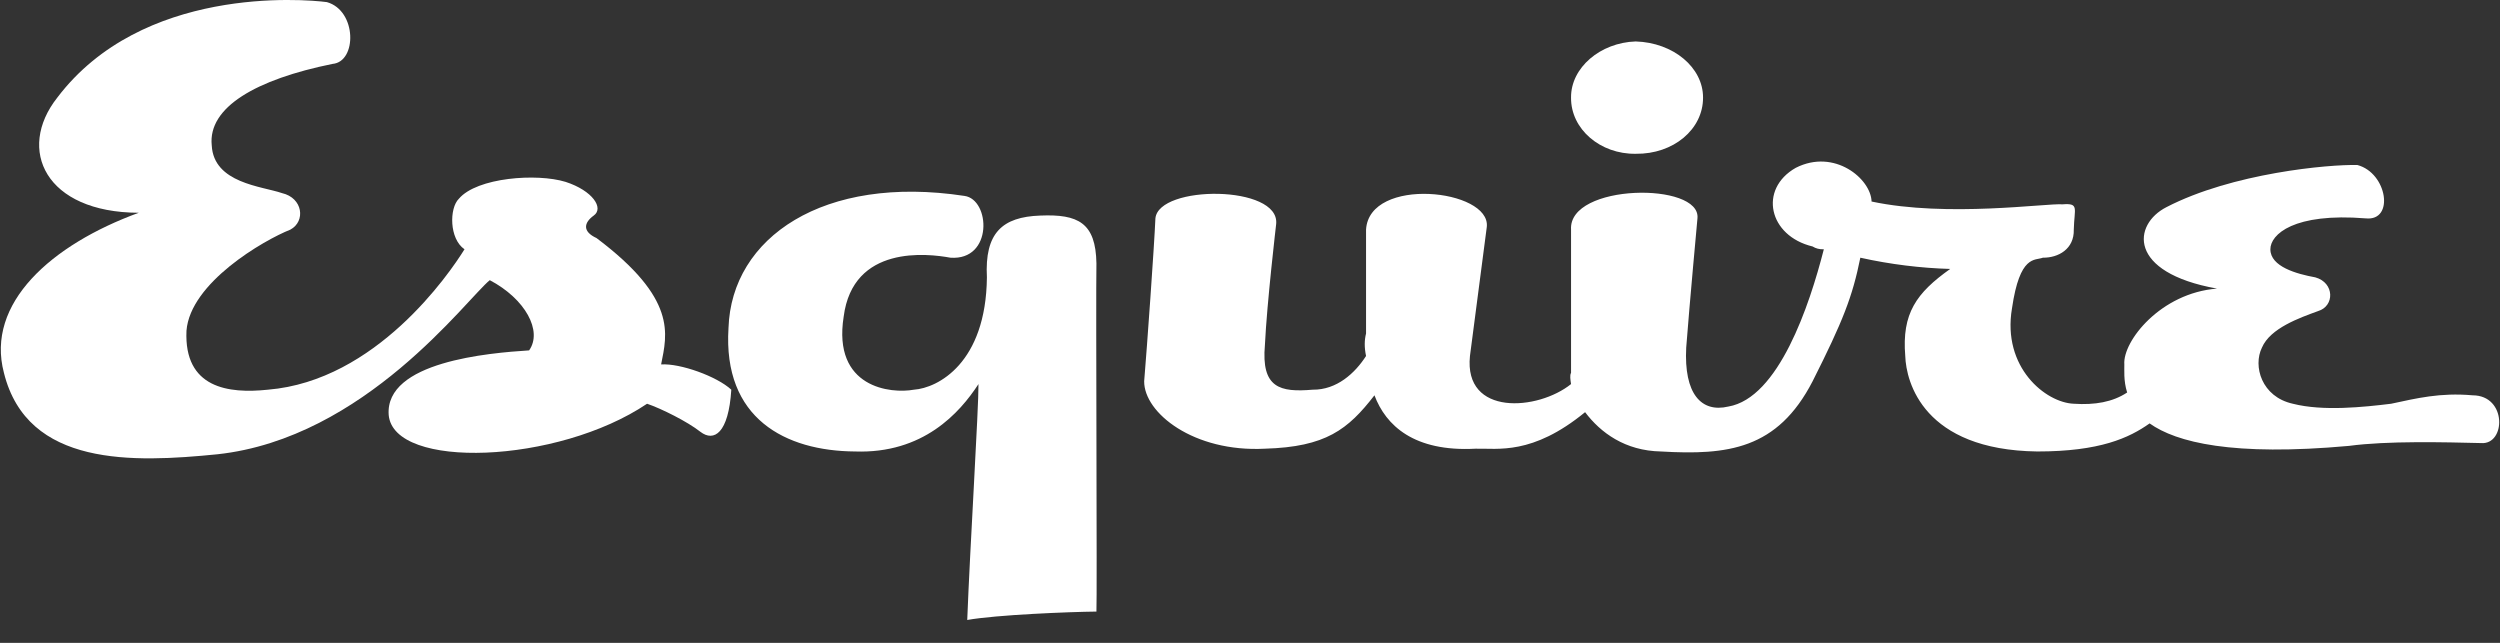
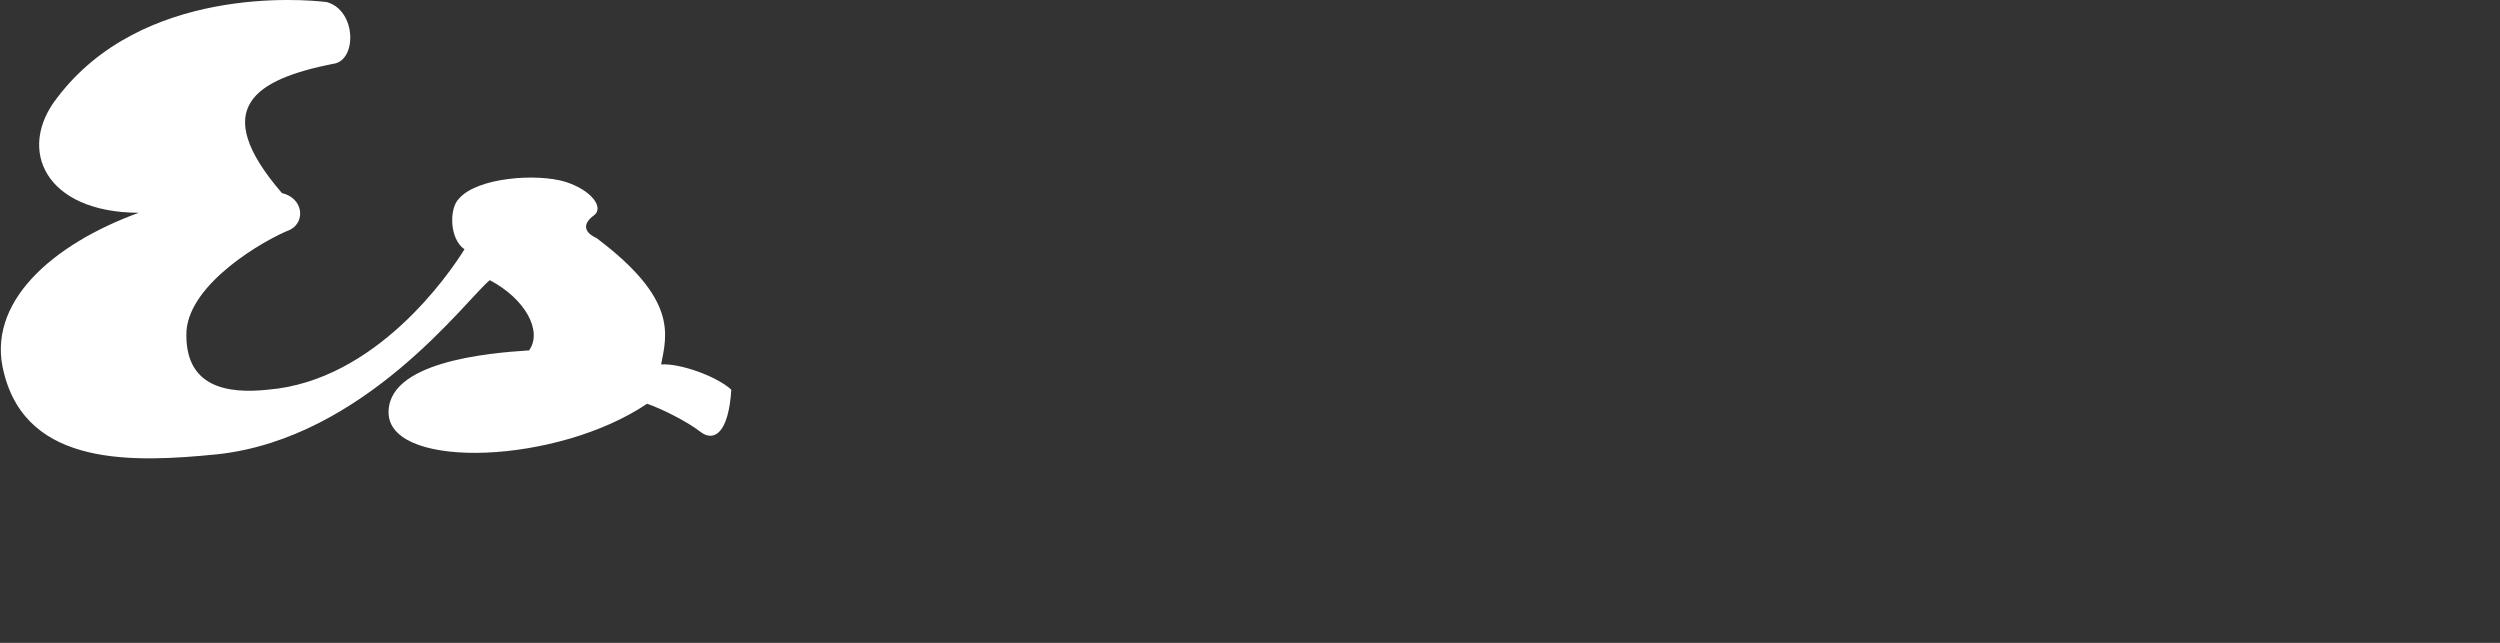
<svg xmlns="http://www.w3.org/2000/svg" width="105" height="27" viewBox="0 0 105 27" fill="none">
  <rect x="0" y="0" width="105" height="27" fill="#333333" stroke="none" />
-   <path d="M13.73 0.089C12.723 -0.043 5.965 -0.596 2.406 4.1C0.681 6.285 1.91 8.926 5.827 8.936C2.156 10.278 -0.609 12.735 0.165 15.66C1.149 19.618 5.596 19.432 9.129 19.08C15.328 18.408 19.603 12.551 20.571 11.767C22.061 12.551 22.798 13.903 22.223 14.716C20.525 14.824 16.163 15.193 16.325 17.429C16.532 19.739 23.412 19.493 27.177 16.957C27.774 17.159 28.88 17.712 29.418 18.137C29.986 18.572 30.6 18.203 30.715 16.367C30.109 15.807 28.573 15.254 27.767 15.306C28.02 14.025 28.45 12.551 25.053 9.998C24.457 9.725 24.518 9.356 24.936 9.054C25.378 8.742 24.887 8.005 23.756 7.639C22.552 7.268 20.034 7.452 19.274 8.346C18.866 8.742 18.866 10.032 19.509 10.47C18.866 11.507 15.794 15.991 11.252 16.367C9.589 16.544 7.724 16.301 7.832 13.89C7.992 11.875 11.064 10.094 12.196 9.644C12.845 9.295 12.723 8.312 11.842 8.11C11.002 7.82 8.975 7.698 8.893 6.105C8.729 4.503 10.757 3.336 13.966 2.684C14.996 2.598 14.996 0.448 13.73 0.089Z" fill="white" />
-   <path d="M21.986 16.603C20.893 16.422 18.19 16.422 18.212 17.311C18.19 18.142 21.139 17.957 21.986 16.603ZM39.916 10.823C38.956 10.646 35.822 10.277 35.434 13.3C34.962 16.298 37.42 16.544 38.383 16.367C39.386 16.298 41.413 15.254 41.45 11.649C41.352 9.786 42.089 9.11 43.691 9.054C45.284 8.987 46.021 9.356 46.05 11.059C46.021 12.673 46.082 25.145 46.05 25.686C44.915 25.698 41.843 25.821 40.624 26.039C40.737 23.056 41.106 17.097 41.096 16.131C40.307 17.343 38.771 19.063 35.906 18.962C32.996 18.94 30.355 17.588 30.597 13.772C30.723 9.97 34.594 7.328 40.506 8.228C41.597 8.373 41.72 10.954 39.916 10.823ZM103.849 16.603C102.48 16.483 101.497 16.729 100.428 16.957C99.286 17.097 97.566 17.282 96.299 16.957C94.985 16.667 94.617 15.377 95.002 14.598C95.354 13.78 96.583 13.35 97.361 13.065C98.057 12.858 98.057 11.875 97.243 11.649C96.46 11.507 95.354 11.199 95.356 10.47C95.354 9.848 96.337 8.926 99.366 9.172C100.576 9.295 100.269 7.268 99.013 6.931C97.811 6.899 93.757 7.268 90.991 8.7C89.579 9.418 89.333 11.445 93.115 12.121C90.746 12.305 89.149 14.333 89.222 15.306C89.228 15.516 89.181 15.983 89.34 16.485C88.732 16.887 87.984 17.016 87.099 16.957C85.924 16.913 84.081 15.438 84.504 12.947C84.834 10.688 85.463 10.954 85.801 10.823C86.446 10.831 87.121 10.462 87.099 9.644C87.121 8.742 87.337 8.527 86.627 8.582C85.985 8.527 81.776 9.142 78.606 8.464C78.582 7.513 77.046 6.223 75.421 7.049C73.851 7.943 74.281 9.909 76.129 10.352C76.268 10.439 76.415 10.475 76.601 10.47C75.997 12.836 74.699 16.715 72.59 17.075C71.455 17.343 70.718 16.544 70.821 14.598C70.964 12.735 71.293 9.172 71.293 9.172C71.455 7.636 65.865 7.698 65.984 9.644V15.66C65.926 15.766 65.957 15.947 65.984 16.131C64.597 17.247 61.475 17.498 61.738 14.952L62.446 9.526C62.608 7.943 57.509 7.39 57.374 9.644V14.008C57.305 14.278 57.297 14.583 57.374 14.952C56.91 15.673 56.144 16.379 55.133 16.367C53.762 16.483 52.963 16.299 53.127 14.48C53.209 12.735 53.599 9.408 53.599 9.408C53.762 7.759 48.663 7.759 48.527 9.172C48.478 10.339 48.171 14.64 48.055 16.014C48.048 17.343 50.137 19.002 53.127 18.845C55.686 18.771 56.615 18.04 57.727 16.603C58.203 17.867 59.383 18.985 61.974 18.845C62.903 18.822 64.351 19.134 66.574 17.311C67.226 18.174 68.252 18.933 69.759 18.962C72.561 19.125 74.65 18.879 76.129 16.014C77.405 13.483 77.805 12.458 78.134 10.823C79.388 11.104 80.687 11.261 81.909 11.295C80.486 12.305 79.872 13.165 80.021 14.952C80.056 16.053 80.793 18.9 85.565 18.962C88.197 18.963 89.425 18.391 90.284 17.783C91.406 18.581 93.765 19.172 98.659 18.727C100.269 18.51 102.665 18.572 104.203 18.609C105.245 18.695 105.306 16.606 103.849 16.603ZM68.698 6.459C70.287 6.48 71.532 5.43 71.528 4.1C71.532 2.839 70.287 1.788 68.698 1.741C67.217 1.788 65.972 2.839 65.984 4.1C65.972 5.429 67.217 6.48 68.698 6.459Z" fill="white" />
+   <path d="M13.73 0.089C12.723 -0.043 5.965 -0.596 2.406 4.1C0.681 6.285 1.91 8.926 5.827 8.936C2.156 10.278 -0.609 12.735 0.165 15.66C1.149 19.618 5.596 19.432 9.129 19.08C15.328 18.408 19.603 12.551 20.571 11.767C22.061 12.551 22.798 13.903 22.223 14.716C20.525 14.824 16.163 15.193 16.325 17.429C16.532 19.739 23.412 19.493 27.177 16.957C27.774 17.159 28.88 17.712 29.418 18.137C29.986 18.572 30.6 18.203 30.715 16.367C30.109 15.807 28.573 15.254 27.767 15.306C28.02 14.025 28.45 12.551 25.053 9.998C24.457 9.725 24.518 9.356 24.936 9.054C25.378 8.742 24.887 8.005 23.756 7.639C22.552 7.268 20.034 7.452 19.274 8.346C18.866 8.742 18.866 10.032 19.509 10.47C18.866 11.507 15.794 15.991 11.252 16.367C9.589 16.544 7.724 16.301 7.832 13.89C7.992 11.875 11.064 10.094 12.196 9.644C12.845 9.295 12.723 8.312 11.842 8.11C8.729 4.503 10.757 3.336 13.966 2.684C14.996 2.598 14.996 0.448 13.73 0.089Z" fill="white" />
</svg>